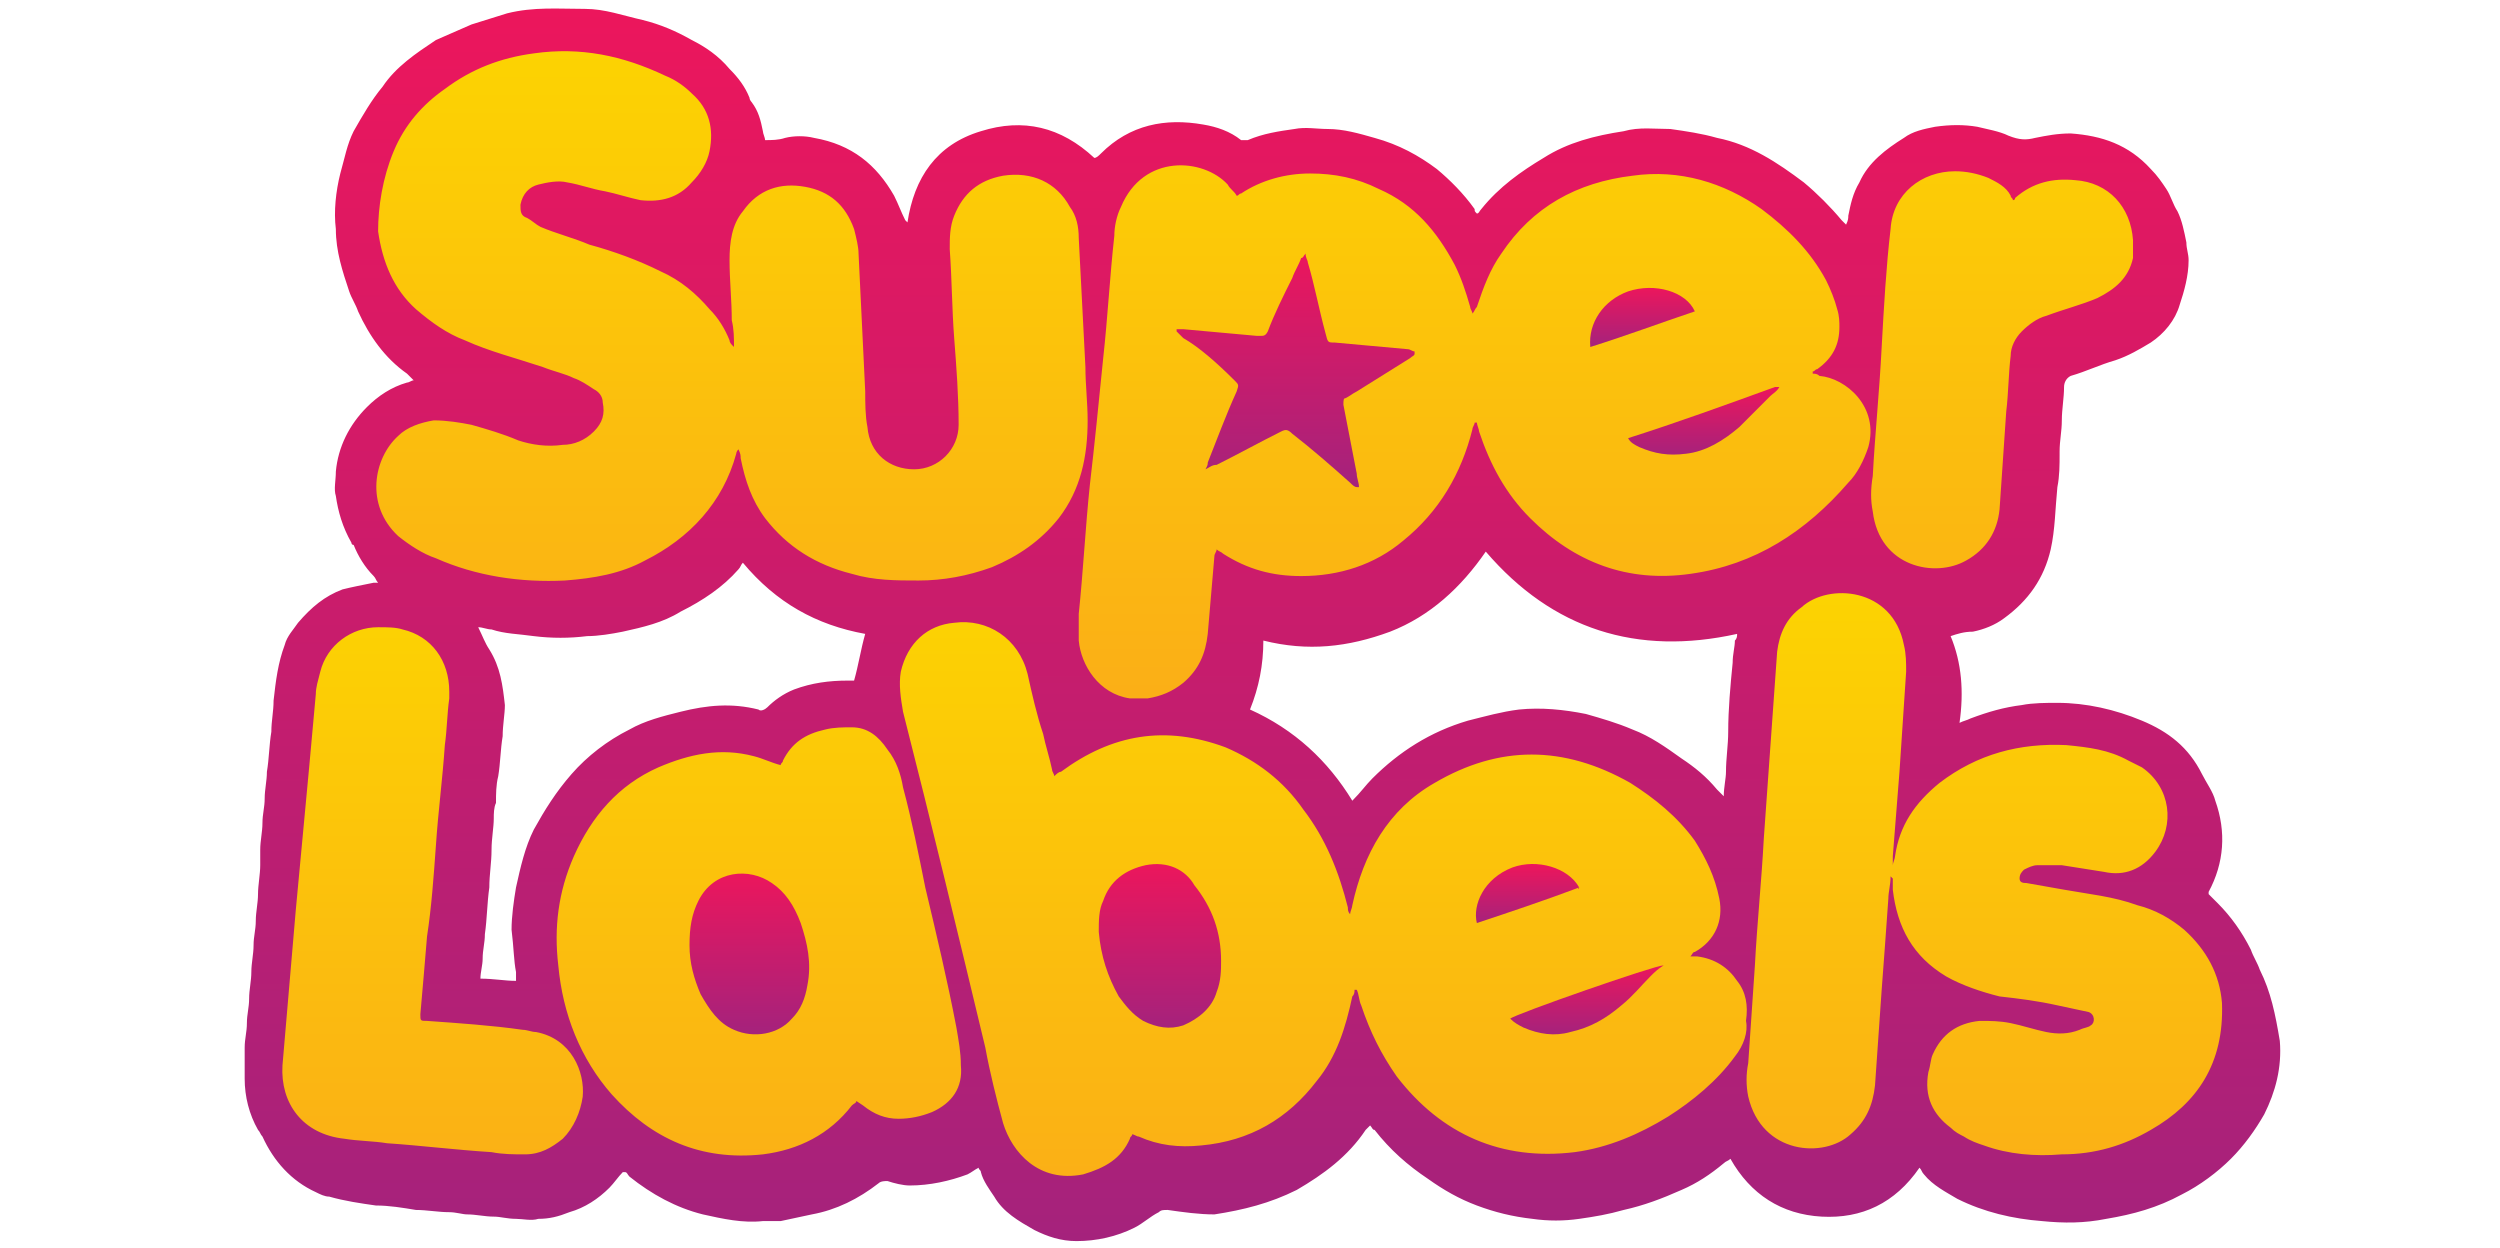
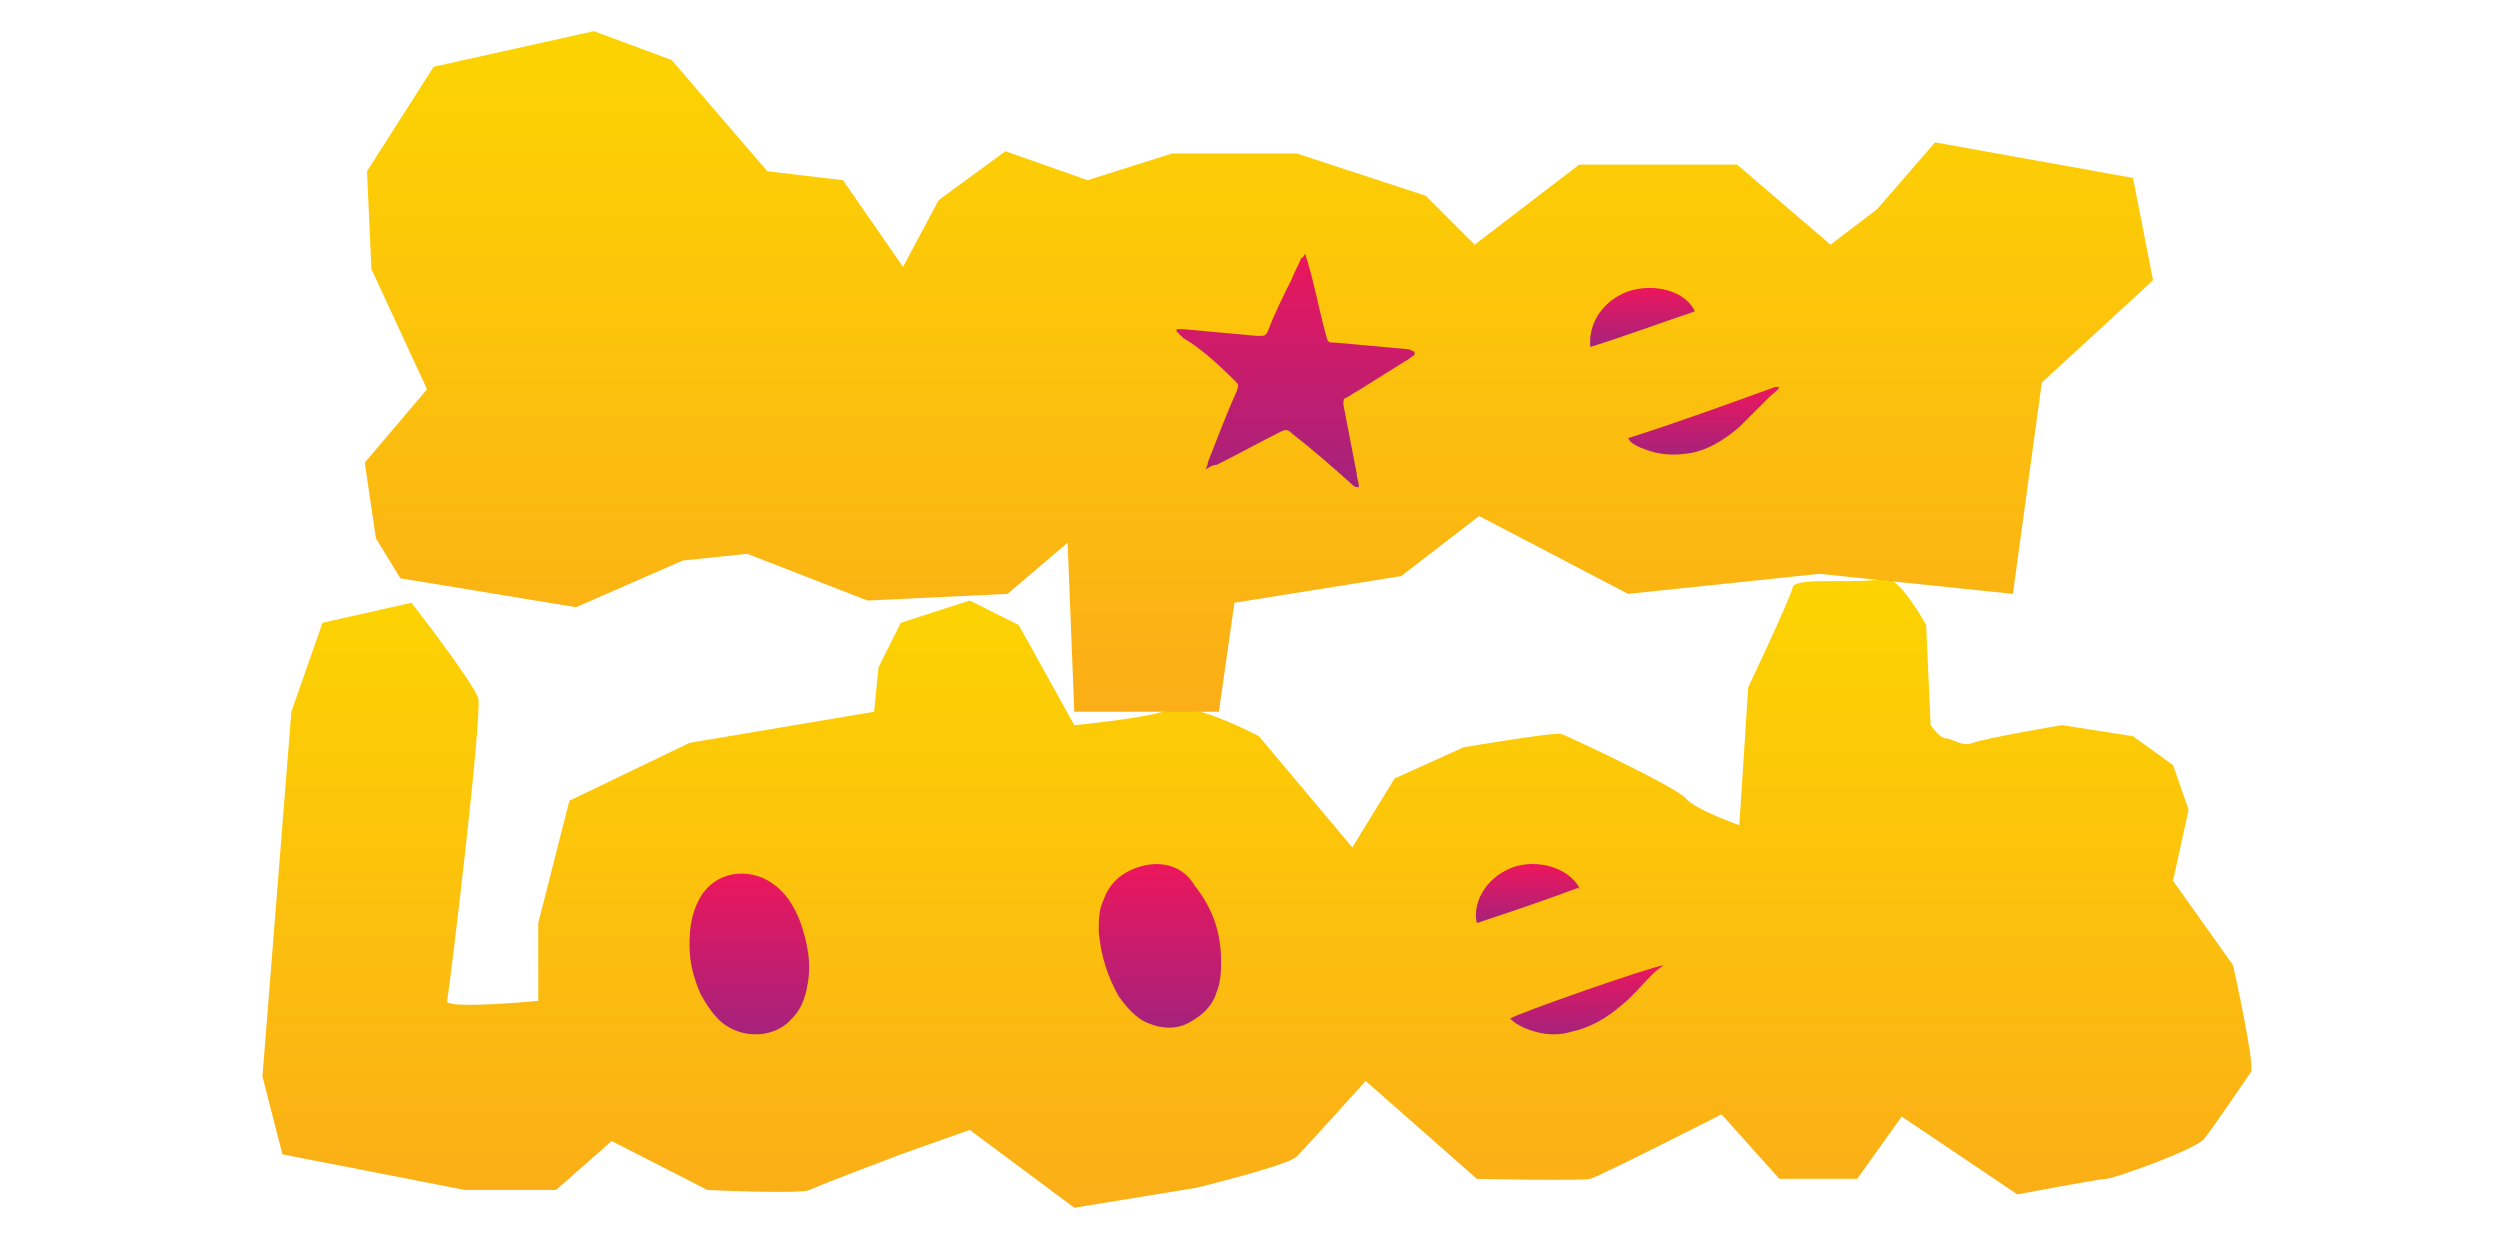
<svg xmlns="http://www.w3.org/2000/svg" viewBox="0 0 112.4 56.1">
  <linearGradient id="a" gradientUnits="userSpaceOnUse" x1="56.495" y1="54.255" x2="56.495" y2="26.09">
    <stop offset="0" stop-color="#fbae17" />
    <stop offset="1" stop-color="#fcd401" />
  </linearGradient>
  <path d="M97.7 39.6l.7-3.2-.7-2-1.8-1.3-3.2-.5s-3.5.6-4 .8-.9-.2-1.2-.2-.7-.6-.7-.6l-.2-4.5s-1.3-2.4-2-2.1-3.9-.1-4 .4c-.1.5-2 4.5-2 4.5l-.4 6.2s-2-.7-2.4-1.2c-.4-.5-5.3-2.8-5.6-2.9-.3-.1-4.4.6-4.4.6L62.7 35l-1.9 3.1-4.2-5s-3-1.6-4-1.2-4.3.7-4.3.7l-2.5-4.5-2.2-1.1-3.1 1-1 2-.2 2-8.3 1.4-5.4 2.6-1.4 5.5V45s-4.2.4-4.1 0c.1-.4 1.6-12.9 1.4-13.6s-3-4.3-3-4.3l-4 .9-1.4 4-1.3 16.4.9 3.5 8.2 1.6H25l2.5-2.2 4.3 2.2s4.2.2 4.6 0 4.1-1.6 4.1-1.6l3.1-1.1 4.7 3.5 5.5-.9s4.1-1 4.5-1.4 3.1-3.4 3.1-3.4l5 4.4s4.7.1 5.1 0c.4-.1 5.9-2.9 5.9-2.9L80 53h3.5l2-2.8 5.2 3.5s3.7-.7 4-.7c.3 0 4-1.3 4.4-1.8.4-.5 1.9-2.7 2.1-3 .2-.3-.8-4.8-.8-4.8l-2.7-3.8z" fill="url(#a)" />
  <linearGradient id="b" gradientUnits="userSpaceOnUse" x1="56.594" y1="32.006" x2="56.594" y2="1.442">
    <stop offset="0" stop-color="#fbae17" />
    <stop offset="1" stop-color="#fcd401" />
  </linearGradient>
  <path fill="url(#b)" d="M90.5 26.7l-8.7-.9-8.6.9-6.7-3.5-3.5 2.7-7.5 1.2-.7 4.9h-6.5l-.3-7.6-2.7 2.3-6.3.3-5.4-2.1-2.9.3-4.8 2.1L18 26l-1.1-1.8-.5-3.4 2.8-3.3-2.5-5.4-.2-4.4 3-4.7 7.2-1.6 3.5 1.3 4.3 5 3.4.4 2.7 3.9 1.6-3 3-2.2 3.7 1.3 3.8-1.2h5.6l5.8 1.9 2.2 2.2L71 7.4h7.1l4.2 3.6 2.1-1.6 2.6-3L95.9 8l.9 4.6-5 4.6z" />
  <linearGradient id="c" gradientUnits="userSpaceOnUse" x1="33.69" y1="10.807" x2="33.69" y2="18.06" gradientTransform="matrix(1 0 0 -1 0 57.276)">
    <stop offset="0" stop-color="#fbae17" />
    <stop offset="1" stop-color="#fcd401" />
  </linearGradient>
  <path d="M34.7 39.7c-1-.7-2.6-.6-3.3.8-.3.6-.4 1.2-.4 2s.2 1.5.5 2.2c.4.7.8 1.3 1.5 1.6.9.4 2 .2 2.6-.5.4-.4.6-.9.7-1.5.2-1 0-1.9-.3-2.8-.3-.8-.7-1.4-1.3-1.8z" fill="url(#c)" />
  <linearGradient id="d" gradientUnits="userSpaceOnUse" x1="52.15" y1="11.013" x2="52.15" y2="18.453" gradientTransform="matrix(1 0 0 -1 0 57.276)">
    <stop offset="0" stop-color="#fbae17" />
    <stop offset="1" stop-color="#fcd401" />
  </linearGradient>
  <path d="M51.5 38.9c-.9.2-1.6.7-1.9 1.6-.2.4-.2.9-.2 1.4.1 1.1.4 2 .9 2.9.3.4.6.8 1.1 1.1.6.3 1.2.4 1.8.2.7-.3 1.3-.8 1.5-1.5.2-.5.2-1 .2-1.4 0-1.3-.4-2.4-1.2-3.4-.4-.7-1.2-1.1-2.2-.9z" fill="url(#d)" />
  <linearGradient id="e" gradientUnits="userSpaceOnUse" x1="76.6" y1="36.766" x2="76.6" y2="39.88" gradientTransform="matrix(1 0 0 -1 0 57.276)">
    <stop offset="0" stop-color="#fbae17" />
    <stop offset="1" stop-color="#fcd401" />
  </linearGradient>
  <path d="M73.2 19.7c0 .1 0 .1 0 0 .1.2.3.3.5.4.7.3 1.3.4 2.1.3.9-.1 1.7-.6 2.4-1.2l1.4-1.4c.1-.1.3-.2.4-.4h-.2c-2.2.8-4.4 1.6-6.6 2.3z" fill="url(#e)" />
  <linearGradient id="f" gradientUnits="userSpaceOnUse" x1="58.25" y1="35.545" x2="58.25" y2="46.092" gradientTransform="matrix(1 0 0 -1 0 57.276)">
    <stop offset="0" stop-color="#fbae17" />
    <stop offset="1" stop-color="#fcd401" />
  </linearGradient>
  <path d="M55.5 17.1c.2.2.2.2.1.5-.5 1.1-.9 2.2-1.3 3.2 0 .1 0 .1-.1.3.2-.1.3-.2.5-.2 1-.5 1.9-1 2.9-1.5.2-.1.3-.1.5.1.9.7 1.7 1.4 2.6 2.2.1.1.2.2.3.2h.1c0-.2-.1-.4-.1-.6-.2-1-.4-2.1-.6-3.1 0-.2 0-.3.1-.3.2-.1.3-.2.5-.3l2.4-1.5c.1-.1.2-.1.2-.2v-.1c-.1 0-.2-.1-.3-.1l-3.3-.3c-.3 0-.3 0-.4-.4-.3-1.1-.5-2.2-.8-3.2 0-.1-.1-.2-.1-.4-.1.1-.1.2-.2.2-.1.3-.3.6-.4.9-.4.8-.8 1.6-1.1 2.4-.1.2-.2.2-.3.2h-.2l-3.3-.3h-.3v.1l.3.3c.7.4 1.5 1.1 2.3 1.9z" fill="url(#f)" />
  <linearGradient id="g" gradientUnits="userSpaceOnUse" x1="73.845" y1="41.695" x2="73.845" y2="44.34" gradientTransform="matrix(1 0 0 -1 0 57.276)">
    <stop offset="0" stop-color="#fbae17" />
    <stop offset="1" stop-color="#fcd401" />
  </linearGradient>
  <path d="M76.2 14c-.4-.9-1.8-1.3-3-.9-1.1.4-1.8 1.4-1.7 2.5 1.6-.5 3.2-1.1 4.7-1.6z" fill="url(#g)" />
  <linearGradient id="h" gradientUnits="userSpaceOnUse" x1="68.679" y1="15.715" x2="68.679" y2="18.379" gradientTransform="matrix(1 0 0 -1 0 57.276)">
    <stop offset="0" stop-color="#fbae17" />
    <stop offset="1" stop-color="#fcd401" />
  </linearGradient>
  <path d="M71 39.9c-.5-.9-1.9-1.3-3-.9-1.3.5-1.8 1.7-1.6 2.5 1.5-.5 3-1 4.6-1.6-.1.1 0 .1 0 0z" fill="url(#h)" />
  <linearGradient id="i" gradientUnits="userSpaceOnUse" x1="71.35" y1="10.784" x2="71.35" y2="13.928" gradientTransform="matrix(1 0 0 -1 0 57.276)">
    <stop offset="0" stop-color="#fbae17" />
    <stop offset="1" stop-color="#fcd401" />
  </linearGradient>
  <path d="M68.5 46.2c.7.3 1.4.4 2.1.2.9-.2 1.6-.6 2.3-1.2.5-.4.9-.9 1.3-1.3.2-.2.3-.3.6-.5-.4 0-6.7 2.2-6.9 2.4.2.2.4.3.6.4z" fill="url(#i)" />
  <g>
    <linearGradient id="j" gradientUnits="userSpaceOnUse" x1="58.25" y1="35.545" x2="58.25" y2="46.092" gradientTransform="matrix(1 0 0 -1 0 57.276)">
      <stop offset="0" stop-color="#a5227c" />
      <stop offset="1" stop-color="#ec165c" />
    </linearGradient>
    <path d="M55.5 17.1c.2.2.2.2.1.5-.5 1.1-.9 2.2-1.3 3.2 0 .1 0 .1-.1.3.2-.1.3-.2.5-.2 1-.5 1.9-1 2.9-1.5.2-.1.3-.1.5.1.9.7 1.7 1.4 2.6 2.2.1.1.2.2.3.2h.1c0-.2-.1-.4-.1-.6-.2-1-.4-2.1-.6-3.1 0-.2 0-.3.1-.3.2-.1.3-.2.5-.3l2.4-1.5c.1-.1.2-.1.2-.2v-.1c-.1 0-.2-.1-.3-.1l-3.3-.3c-.3 0-.3 0-.4-.4-.3-1.1-.5-2.2-.8-3.2 0-.1-.1-.2-.1-.4-.1.1-.1.2-.2.2-.1.3-.3.6-.4.9-.4.8-.8 1.6-1.1 2.4-.1.2-.2.2-.3.2h-.2l-3.3-.3h-.3v.1l.3.3c.7.4 1.5 1.1 2.3 1.9z" fill="url(#j)" />
    <linearGradient id="k" gradientUnits="userSpaceOnUse" x1="73.845" y1="41.695" x2="73.845" y2="44.34" gradientTransform="matrix(1 0 0 -1 0 57.276)">
      <stop offset="0" stop-color="#a5227c" />
      <stop offset="1" stop-color="#ec165c" />
    </linearGradient>
    <path d="M76.2 14c-.4-.9-1.8-1.3-3-.9-1.1.4-1.8 1.4-1.7 2.5 1.6-.5 3.2-1.1 4.7-1.6z" fill="url(#k)" />
    <linearGradient id="l" gradientUnits="userSpaceOnUse" x1="76.6" y1="36.766" x2="76.6" y2="39.88" gradientTransform="matrix(1 0 0 -1 0 57.276)">
      <stop offset="0" stop-color="#a5227c" />
      <stop offset="1" stop-color="#ec165c" />
    </linearGradient>
    <path d="M73.2 19.7c0 .1 0 .1 0 0 .1.2.3.3.5.4.7.3 1.3.4 2.1.3.9-.1 1.7-.6 2.4-1.2l1.4-1.4c.1-.1.3-.2.4-.4h-.2c-2.2.8-4.4 1.6-6.6 2.3z" fill="url(#l)" />
    <linearGradient id="m" gradientUnits="userSpaceOnUse" x1="56.76" y1="1.476" x2="56.76" y2="56.892" gradientTransform="matrix(1 0 0 -1 0 57.276)">
      <stop offset="0" stop-color="#a5227c" />
      <stop offset="1" stop-color="#ec165c" />
    </linearGradient>
-     <path d="M101.6 43.6c-.1-.3-.3-.6-.4-.9-.4-.8-.9-1.5-1.5-2.1l-.4-.4v-.1c.7-1.3.8-2.7.3-4.1-.1-.4-.4-.8-.6-1.2-.6-1.2-1.5-1.9-2.7-2.4-1.2-.5-2.5-.8-3.8-.8-.5 0-1.1 0-1.6.1-.8.1-1.5.3-2.3.6-.2.1-.3.1-.5.2.2-1.4.1-2.7-.4-3.9.3-.1.6-.2 1-.2.5-.1 1-.3 1.4-.6 1.1-.8 1.8-1.8 2.1-3.1.2-.9.2-1.8.3-2.8.1-.5.1-1 .1-1.5v-.1c0-.5.1-.9.1-1.4s.1-1 .1-1.5c0-.2.1-.4.3-.5.7-.2 1.3-.5 2-.7.6-.2 1.1-.5 1.6-.8.6-.4 1.1-1 1.3-1.7.2-.6.4-1.3.4-2 0-.3-.1-.5-.1-.8-.1-.5-.2-1-.4-1.4-.2-.3-.3-.7-.5-1s-.4-.6-.7-.9c-1-1.1-2.2-1.5-3.6-1.6-.6 0-1.1.1-1.6.2-.4.1-.7.1-1.2-.1-.4-.2-1-.3-1.4-.4-.6-.1-1.2-.1-1.9 0-.5.1-1 .2-1.4.5-.8.5-1.6 1.1-2 2-.3.5-.4 1-.5 1.5 0 .1 0 .2-.1.4l-.2-.2c-.5-.6-1.1-1.2-1.7-1.7-1.2-.9-2.4-1.7-3.9-2-.7-.2-1.4-.3-2.1-.4-.7 0-1.4-.1-2.1.1-1.3.2-2.5.5-3.6 1.2-1 .6-2 1.3-2.8 2.3-.1.1-.1.2-.2.2-.1-.1-.1-.1-.1-.2-.5-.7-1.1-1.3-1.7-1.8-.8-.6-1.7-1.1-2.8-1.4-.7-.2-1.4-.4-2.1-.4-.5 0-1-.1-1.5 0-.7.1-1.4.2-2.1.5h-.3c-.5-.4-1.1-.6-1.7-.7-1.7-.3-3.3 0-4.6 1.3-.1.1-.2.2-.3.2-1.5-1.4-3.2-1.8-5.1-1.2-2 .6-3 2.1-3.3 4.1l-.1-.1c-.2-.4-.3-.7-.5-1.1-.8-1.4-1.9-2.3-3.6-2.6-.4-.1-.9-.1-1.3 0-.3.1-.6.1-.9.1 0-.1-.1-.3-.1-.4-.1-.5-.2-.9-.5-1.3 0 0-.1-.1-.1-.2-.2-.5-.5-.9-.9-1.3-.5-.6-1.1-1-1.7-1.3-.7-.4-1.4-.7-2.2-.9-.9-.2-1.7-.5-2.6-.5-1.2 0-2.3-.1-3.5.2l-1.6.5-1.6.7c-.9.6-1.8 1.2-2.4 2.1-.5.6-.9 1.3-1.3 2-.3.6-.4 1.2-.6 1.9-.2.8-.3 1.7-.2 2.5 0 1 .3 1.9.6 2.8.1.3.3.6.4.9.5 1.1 1.2 2.1 2.2 2.8l.3.3c-.1 0-.2.1-.3.1-.7.2-1.3.6-1.8 1.1-.8.8-1.3 1.8-1.4 2.9 0 .4-.1.8 0 1.1.1.7.3 1.4.7 2.1 0 0 0 .1.1.1.2.5.5 1 .9 1.4.1.1.1.2.2.3h-.2c-.5.1-1 .2-1.4.3-.8.3-1.4.8-2 1.5-.2.3-.5.6-.6 1-.3.8-.4 1.6-.5 2.5 0 .5-.1.9-.1 1.4-.1.6-.1 1.2-.2 1.8 0 .4-.1.8-.1 1.2s-.1.7-.1 1.1c0 .4-.1.8-.1 1.2v.7c0 .4-.1.9-.1 1.3s-.1.8-.1 1.2-.1.7-.1 1.1c0 .4-.1.8-.1 1.2s-.1.8-.1 1.2-.1.7-.1 1.1c0 .4-.1.7-.1 1.1v1.4c0 .8.2 1.6.6 2.3.1.1.1.2.2.3.5 1.1 1.3 2 2.4 2.5.2.1.4.2.6.2.7.2 1.4.3 2.1.4.6 0 1.2.1 1.8.2.5 0 1 .1 1.5.1.3 0 .6.1.8.1.4 0 .8.1 1.2.1.3 0 .6.1 1 .1.3 0 .7.1 1 0 .5 0 .9-.1 1.4-.3.7-.2 1.3-.6 1.8-1.1.2-.2.4-.5.6-.7h.1c.1 0 .1.1.2.2 1 .8 2.1 1.4 3.3 1.7.9.2 1.8.4 2.7.3h.8c.5-.1.9-.2 1.4-.3 1.1-.2 2.1-.7 3-1.4.1-.1.3-.1.4-.1.3.1.7.2 1 .2.9 0 1.8-.2 2.6-.5.2-.1.3-.2.5-.3 0 .1.1.1.1.2.1.4.4.8.6 1.1.4.7 1.1 1.1 1.8 1.5.6.3 1.2.5 1.9.5.9 0 1.8-.2 2.6-.6.4-.2.7-.5 1.1-.7.1-.1.2-.1.4-.1.7.1 1.4.2 2.1.2 1.3-.2 2.5-.5 3.7-1.1 1.2-.7 2.3-1.5 3.1-2.7l.2-.2c.1.1.1.2.2.2.7.9 1.5 1.6 2.4 2.2.7.5 1.4.9 2.2 1.2.8.3 1.6.5 2.5.6.7.1 1.4.1 2.1 0s1.3-.2 2-.4c.9-.2 1.7-.5 2.6-.9.7-.3 1.3-.7 1.9-1.2.1-.1.2-.1.3-.2.9 1.6 2.3 2.5 4.1 2.6 1.8.1 3.3-.6 4.4-2.2.1.1.1.2.2.3.4.5 1 .8 1.5 1.1 1.2.6 2.5.9 3.8 1 1 .1 1.9.1 2.9-.1 1.2-.2 2.3-.5 3.4-1.1.8-.4 1.6-1 2.2-1.6s1.1-1.3 1.5-2c.5-1 .8-2.1.7-3.3-.2-1.2-.4-2.2-.9-3.2zM84.2 21.4c.1-1.9.3-3.8.4-5.8.1-1.8.2-3.6.4-5.3.1-1.6 1.4-2.6 2.9-2.6.5 0 1 .1 1.5.3.4.2.8.4 1 .8 0 .1.1.1.1.2 0 0 .1 0 .1-.1.8-.7 1.7-.9 2.7-.8 1.5.1 2.5 1.2 2.6 2.7v.8c-.2.9-.8 1.4-1.6 1.8-.7.3-1.5.5-2.3.8-.4.1-.8.4-1.1.7-.3.3-.5.7-.5 1.1-.1.8-.1 1.7-.2 2.5-.1 1.5-.2 2.9-.3 4.4-.1 1-.6 1.8-1.5 2.3-1.4.8-3.9.3-4.2-2.2-.1-.5-.1-1 0-1.6zm-34.6-5.3c.2-1.8.3-3.7.5-5.5 0-.4.1-.9.3-1.3 1-2.4 3.7-2.2 4.8-1 .1.2.3.3.4.5.1 0 .1-.1.2-.1.9-.6 2-.9 3.1-.9s2.1.2 3.1.7c1.6.7 2.6 1.9 3.4 3.4.3.6.5 1.2.7 1.9 0 .1.1.2.1.3.1-.1.1-.2.2-.3.3-.9.6-1.7 1.1-2.4 1.4-2.1 3.4-3.2 5.9-3.5 2.1-.3 4.1.3 5.8 1.5 1.2.9 2.2 1.9 2.9 3.2.2.4.4.9.5 1.3.1.3.1.6.1.8 0 .8-.3 1.4-1 1.9-.1 0-.1.1-.2.1v.1c.1 0 .2 0 .3.1 1.2.1 2.7 1.4 2.2 3.2-.2.6-.5 1.2-.9 1.6-1.9 2.2-4.2 3.7-7.1 4.1-2.8.4-5.2-.5-7.2-2.5-1.1-1.1-1.8-2.4-2.3-3.9 0-.1-.1-.3-.1-.4h-.1c0 .1-.1.2-.1.3-.5 2-1.5 3.7-3.1 5-1.3 1.1-2.9 1.6-4.6 1.6-1.3 0-2.4-.3-3.5-1-.1-.1-.2-.1-.3-.2 0 .1-.1.2-.1.3-.1 1.2-.2 2.3-.3 3.5-.1.9-.4 1.6-1.1 2.2-.5.4-1 .6-1.6.7h-.8c-1.4-.2-2.2-1.5-2.3-2.6v-1.2c.2-1.9.3-3.9.5-5.8.2-1.7.4-3.7.6-5.7zm28.5 12.4c0 .1 0 .2-.1.3 0 .3-.1.6-.1 1-.1 1-.2 2.1-.2 3.1 0 .6-.1 1.2-.1 1.8 0 .3-.1.7-.1 1.1l-.3-.3c-.5-.6-1-1-1.6-1.4-.7-.5-1.4-1-2.2-1.3-.7-.3-1.4-.5-2.1-.7-1-.2-2-.3-3-.2-.8.1-1.5.3-2.3.5-1.7.5-3.1 1.4-4.3 2.6-.3.3-.5.6-.9 1-1.1-1.8-2.6-3.2-4.6-4.1.4-1 .6-2 .6-3.1 2 .5 3.8.3 5.7-.4 1.8-.7 3.2-2 4.3-3.6 3 3.5 6.8 4.7 11.3 3.7zm-60.2-8.9c.4-.4 1-.6 1.6-.7.6 0 1.2.1 1.7.2.7.2 1.4.4 2.1.7.6.2 1.3.3 2 .2.5 0 1-.2 1.4-.6s.5-.8.4-1.3c0-.3-.2-.5-.4-.6-.3-.2-.6-.4-.9-.5-.4-.2-.9-.3-1.4-.5-1.2-.4-2.4-.7-3.5-1.2-.8-.3-1.5-.8-2.2-1.4-1-.9-1.5-2.1-1.7-3.5 0-1.1.2-2.4.7-3.6S19 4.7 20 4c1.2-.9 2.5-1.4 4-1.6 2.1-.3 4 .1 5.9 1 .5.2.9.5 1.2.8.8.7 1 1.6.8 2.6-.1.5-.4 1-.8 1.4-.6.7-1.4.9-2.3.8-.5-.1-1.1-.3-1.6-.4-.6-.1-1.1-.3-1.7-.4-.4-.1-.9 0-1.3.1s-.7.4-.8.9c0 .3 0 .5.3.6.2.1.4.3.6.4.7.3 1.5.5 2.2.8 1.1.3 2.2.7 3.2 1.2.9.4 1.6 1 2.2 1.7.4.4.7.9.9 1.4 0 .1.1.2.1.2l.1.1c0-.4 0-.8-.1-1.2 0-.9-.1-1.8-.1-2.7 0-.8.1-1.6.6-2.2.7-1 1.7-1.3 2.8-1.1s1.8.8 2.2 1.9c.1.4.2.8.2 1.1.1 2 .2 4.1.3 6.2 0 .5 0 1.1.1 1.6.1 1.2 1 1.9 2.1 1.9s2-.9 2-2c0-1.3-.1-2.6-.2-3.9-.1-1.3-.1-2.6-.2-4 0-.5 0-1 .2-1.5.4-1 1.1-1.6 2.2-1.8 1.3-.2 2.4.3 3 1.4.3.4.4.9.4 1.4.1 1.9.2 3.8.3 5.8 0 .8.1 1.6.1 2.4 0 1.6-.3 3.1-1.3 4.4-.8 1-1.8 1.7-3 2.2-1.1.4-2.2.6-3.3.6-1 0-2 0-3-.3-1.6-.4-2.9-1.2-3.9-2.5-.6-.8-.9-1.7-1.1-2.7 0-.1 0-.2-.1-.4-.1.1-.1.2-.1.2-.6 2.2-2.1 3.8-4.1 4.8-1.1.6-2.3.8-3.6.9-2 .1-4-.2-5.8-1-.6-.2-1.2-.6-1.7-1-1.5-1.4-1.1-3.5 0-4.5zm5.3 24.1v.4c-.5 0-1-.1-1.6-.1 0-.3.1-.6.1-.9 0-.4.1-.7.1-1.1.1-.7.1-1.4.2-2.1 0-.6.1-1.1.1-1.7 0-.5.1-1 .1-1.4 0-.2 0-.5.1-.7 0-.4 0-.8.1-1.2.1-.6.1-1.2.2-1.8 0-.5.1-1 .1-1.4-.1-.9-.2-1.7-.7-2.5-.2-.3-.3-.6-.5-1 .2 0 .4.1.6.1.6.2 1.2.2 1.9.3.8.1 1.6.1 2.4 0 .5 0 1.1-.1 1.6-.2.9-.2 1.8-.4 2.6-.9 1-.5 1.9-1.1 2.6-1.9.1-.1.1-.2.2-.3 1.5 1.8 3.3 2.8 5.5 3.2-.2.7-.3 1.4-.5 2.1h-.3c-.8 0-1.6.1-2.4.4-.5.2-.9.5-1.2.8-.1.1-.3.2-.4.1-1.2-.3-2.3-.2-3.5.1-.8.2-1.6.4-2.3.8-1 .5-1.9 1.2-2.6 2s-1.2 1.6-1.7 2.5c-.4.8-.6 1.7-.8 2.6-.1.6-.2 1.3-.2 1.9.1.8.1 1.4.2 1.9zm3 5.6c-.1.7-.4 1.4-.9 1.9-.5.4-1 .7-1.7.7-.5 0-1 0-1.5-.1-1.6-.1-3.2-.3-4.7-.4-.6-.1-1.3-.1-1.9-.2-1.9-.2-2.9-1.6-2.8-3.3.2-2.3.4-4.7.6-7 .2-2.1.4-4.3.6-6.4l.3-3.3c0-.3.1-.6.2-1 .3-1.2 1.4-2 2.6-2 .4 0 .8 0 1.1.1 1.3.3 2.1 1.4 2.1 2.8v.3c-.1.7-.1 1.4-.2 2.1-.1 1.5-.3 3-.4 4.5-.1 1.4-.2 2.8-.4 4.1-.1 1.2-.2 2.4-.3 3.5 0 .3 0 .3.3.3 1.4.1 2.9.2 4.3.4.2 0 .4.1.6.1 1.6.3 2.2 1.8 2.1 2.9zm15.7.7c-.5.2-1 .3-1.5.3-.6 0-1.1-.2-1.6-.6l-.3-.2c0 .1-.1.1-.2.2-1 1.3-2.4 2-4 2.2-2.8.3-5-.7-6.8-2.7-1.4-1.6-2.2-3.6-2.4-5.8-.2-1.7 0-3.3.7-4.9.8-1.8 2-3.2 3.8-4 1.4-.6 2.8-.9 4.3-.5.4.1.8.3 1.2.4 0-.1.1-.1.1-.2.4-.8 1-1.2 1.9-1.4.4-.1.8-.1 1.2-.1.7 0 1.2.4 1.6 1 .4.5.6 1.1.7 1.7.4 1.5.7 3 1 4.5.5 2.1 1 4.2 1.4 6.3.1.6.2 1.1.2 1.7.1 1-.4 1.7-1.3 2.1zM78 47.5c-.8 1.1-1.9 2-3 2.7-1.3.8-2.7 1.4-4.2 1.6-3.3.4-6-.8-8-3.4-.7-1-1.2-2-1.6-3.2-.1-.2-.1-.5-.2-.7h-.1c0 .1 0 .2-.1.3-.3 1.4-.7 2.7-1.6 3.8-1.3 1.7-3 2.7-5.2 2.9-1 .1-1.9 0-2.8-.4-.1 0-.2-.1-.3-.1 0 .1-.1.1-.1.2-.4.9-1.1 1.3-2.1 1.6-2 .4-3.2-1-3.6-2.3-.3-1.1-.6-2.3-.8-3.4-1.2-5-2.4-10-3.7-15.1-.1-.6-.2-1.2-.1-1.8.3-1.3 1.2-2.1 2.4-2.2 1.5-.2 2.9.7 3.3 2.3.2.9.4 1.8.7 2.7.1.5.3 1.1.4 1.6 0 .1.1.2.1.3.1-.1.2-.2.3-.2 2.3-1.7 4.7-2.1 7.4-1.1 1.4.6 2.6 1.5 3.5 2.8 1 1.3 1.6 2.8 2 4.4 0 .1 0 .2.1.3 0-.1.1-.3.1-.4.5-2.3 1.6-4.3 3.7-5.5 2.9-1.7 5.8-1.7 8.8 0 1.1.7 2.1 1.5 2.9 2.6.5.8.9 1.6 1.1 2.6s-.2 1.9-1.1 2.4c-.1 0-.1.1-.2.2h.3c.8.1 1.4.5 1.8 1.1.4.5.5 1.1.4 1.8.1.5-.1 1.1-.5 1.6zm18.7 3.3c-1.2.7-2.5 1.1-4 1.1-1.2.1-2.4 0-3.5-.4-.3-.1-.6-.2-.9-.4-.2-.1-.4-.2-.6-.4-.8-.6-1.2-1.4-1-2.5.1-.3.1-.6.2-.8.4-.9 1.1-1.4 2.1-1.5.5 0 .9 0 1.4.1s1.1.3 1.6.4c.5.1 1 .1 1.5-.1.2-.1.4-.1.5-.2.2-.1.2-.5-.1-.6-.5-.1-.9-.2-1.4-.3-.9-.2-1.7-.3-2.6-.4-.8-.2-1.7-.5-2.4-.9-1.5-.9-2.2-2.2-2.4-3.9v-.5l-.1-.1c0 .4-.1.7-.1 1-.1 1.4-.2 2.8-.3 4.1-.1 1.4-.2 2.9-.3 4.3-.1.9-.4 1.6-1.1 2.2-1.2 1.1-4 .9-4.6-1.7-.1-.5-.1-1 0-1.5.1-1.5.2-2.9.3-4.4.1-1.9.3-3.8.4-5.7l.3-4.2.3-4.2c.1-.8.4-1.5 1.1-2 1.2-1.1 4.1-.9 4.6 1.7.1.4.1.8.1 1.2l-.3 4.5c-.1 1.3-.2 2.5-.3 3.8v.4c0-.1.1-.3.1-.4.2-1.4.9-2.4 2-3.3 1.7-1.3 3.6-1.8 5.7-1.7 1 .1 1.9.2 2.8.7l.6.3c1.3.9 1.5 2.6.6 3.8-.6.8-1.4 1.1-2.3.9-.6-.1-1.3-.2-1.9-.3h-1.1c-.2 0-.4.1-.6.2-.1.1-.2.2-.2.4s.2.2.3.2c.6.1 1.1.2 1.7.3 1.1.2 2.2.3 3.3.7.8.2 1.5.6 2.1 1.1 1 .9 1.6 2 1.7 3.3.1 2.7-1.1 4.5-3.2 5.7z" fill="url(#m)" />
    <linearGradient id="n" gradientUnits="userSpaceOnUse" x1="71.35" y1="10.784" x2="71.35" y2="13.928" gradientTransform="matrix(1 0 0 -1 0 57.276)">
      <stop offset="0" stop-color="#a5227c" />
      <stop offset="1" stop-color="#ec165c" />
    </linearGradient>
    <path d="M68.5 46.2c.7.3 1.4.4 2.1.2.9-.2 1.6-.6 2.3-1.2.5-.4.9-.9 1.3-1.3.2-.2.3-.3.6-.5-.4 0-6.7 2.2-6.9 2.4.2.2.4.3.6.4z" fill="url(#n)" />
    <linearGradient id="o" gradientUnits="userSpaceOnUse" x1="68.679" y1="15.715" x2="68.679" y2="18.379" gradientTransform="matrix(1 0 0 -1 0 57.276)">
      <stop offset="0" stop-color="#a5227c" />
      <stop offset="1" stop-color="#ec165c" />
    </linearGradient>
    <path d="M71 39.9c-.5-.9-1.9-1.3-3-.9-1.3.5-1.8 1.7-1.6 2.5 1.5-.5 3-1 4.6-1.6-.1.1 0 .1 0 0z" fill="url(#o)" />
    <linearGradient id="p" gradientUnits="userSpaceOnUse" x1="52.15" y1="11.013" x2="52.15" y2="18.453" gradientTransform="matrix(1 0 0 -1 0 57.276)">
      <stop offset="0" stop-color="#a5227c" />
      <stop offset="1" stop-color="#ec165c" />
    </linearGradient>
-     <path d="M51.5 38.9c-.9.2-1.6.7-1.9 1.6-.2.4-.2.9-.2 1.4.1 1.1.4 2 .9 2.9.3.4.6.8 1.1 1.1.6.3 1.2.4 1.8.2.7-.3 1.3-.8 1.5-1.5.2-.5.2-1 .2-1.4 0-1.3-.4-2.4-1.2-3.4-.4-.7-1.2-1.1-2.2-.9z" fill="url(#p)" />
+     <path d="M51.5 38.9c-.9.2-1.6.7-1.9 1.6-.2.4-.2.9-.2 1.4.1 1.1.4 2 .9 2.9.3.4.6.8 1.1 1.1.6.3 1.2.4 1.8.2.7-.3 1.3-.8 1.5-1.5.2-.5.2-1 .2-1.4 0-1.3-.4-2.4-1.2-3.4-.4-.7-1.2-1.1-2.2-.9" fill="url(#p)" />
    <linearGradient id="q" gradientUnits="userSpaceOnUse" x1="33.69" y1="10.807" x2="33.69" y2="18.06" gradientTransform="matrix(1 0 0 -1 0 57.276)">
      <stop offset="0" stop-color="#a5227c" />
      <stop offset="1" stop-color="#ec165c" />
    </linearGradient>
    <path d="M34.7 39.7c-1-.7-2.6-.6-3.3.8-.3.6-.4 1.2-.4 2s.2 1.5.5 2.2c.4.7.8 1.3 1.5 1.6.9.4 2 .2 2.6-.5.4-.4.6-.9.7-1.5.2-1 0-1.9-.3-2.8-.3-.8-.7-1.4-1.3-1.8z" fill="url(#q)" />
  </g>
</svg>